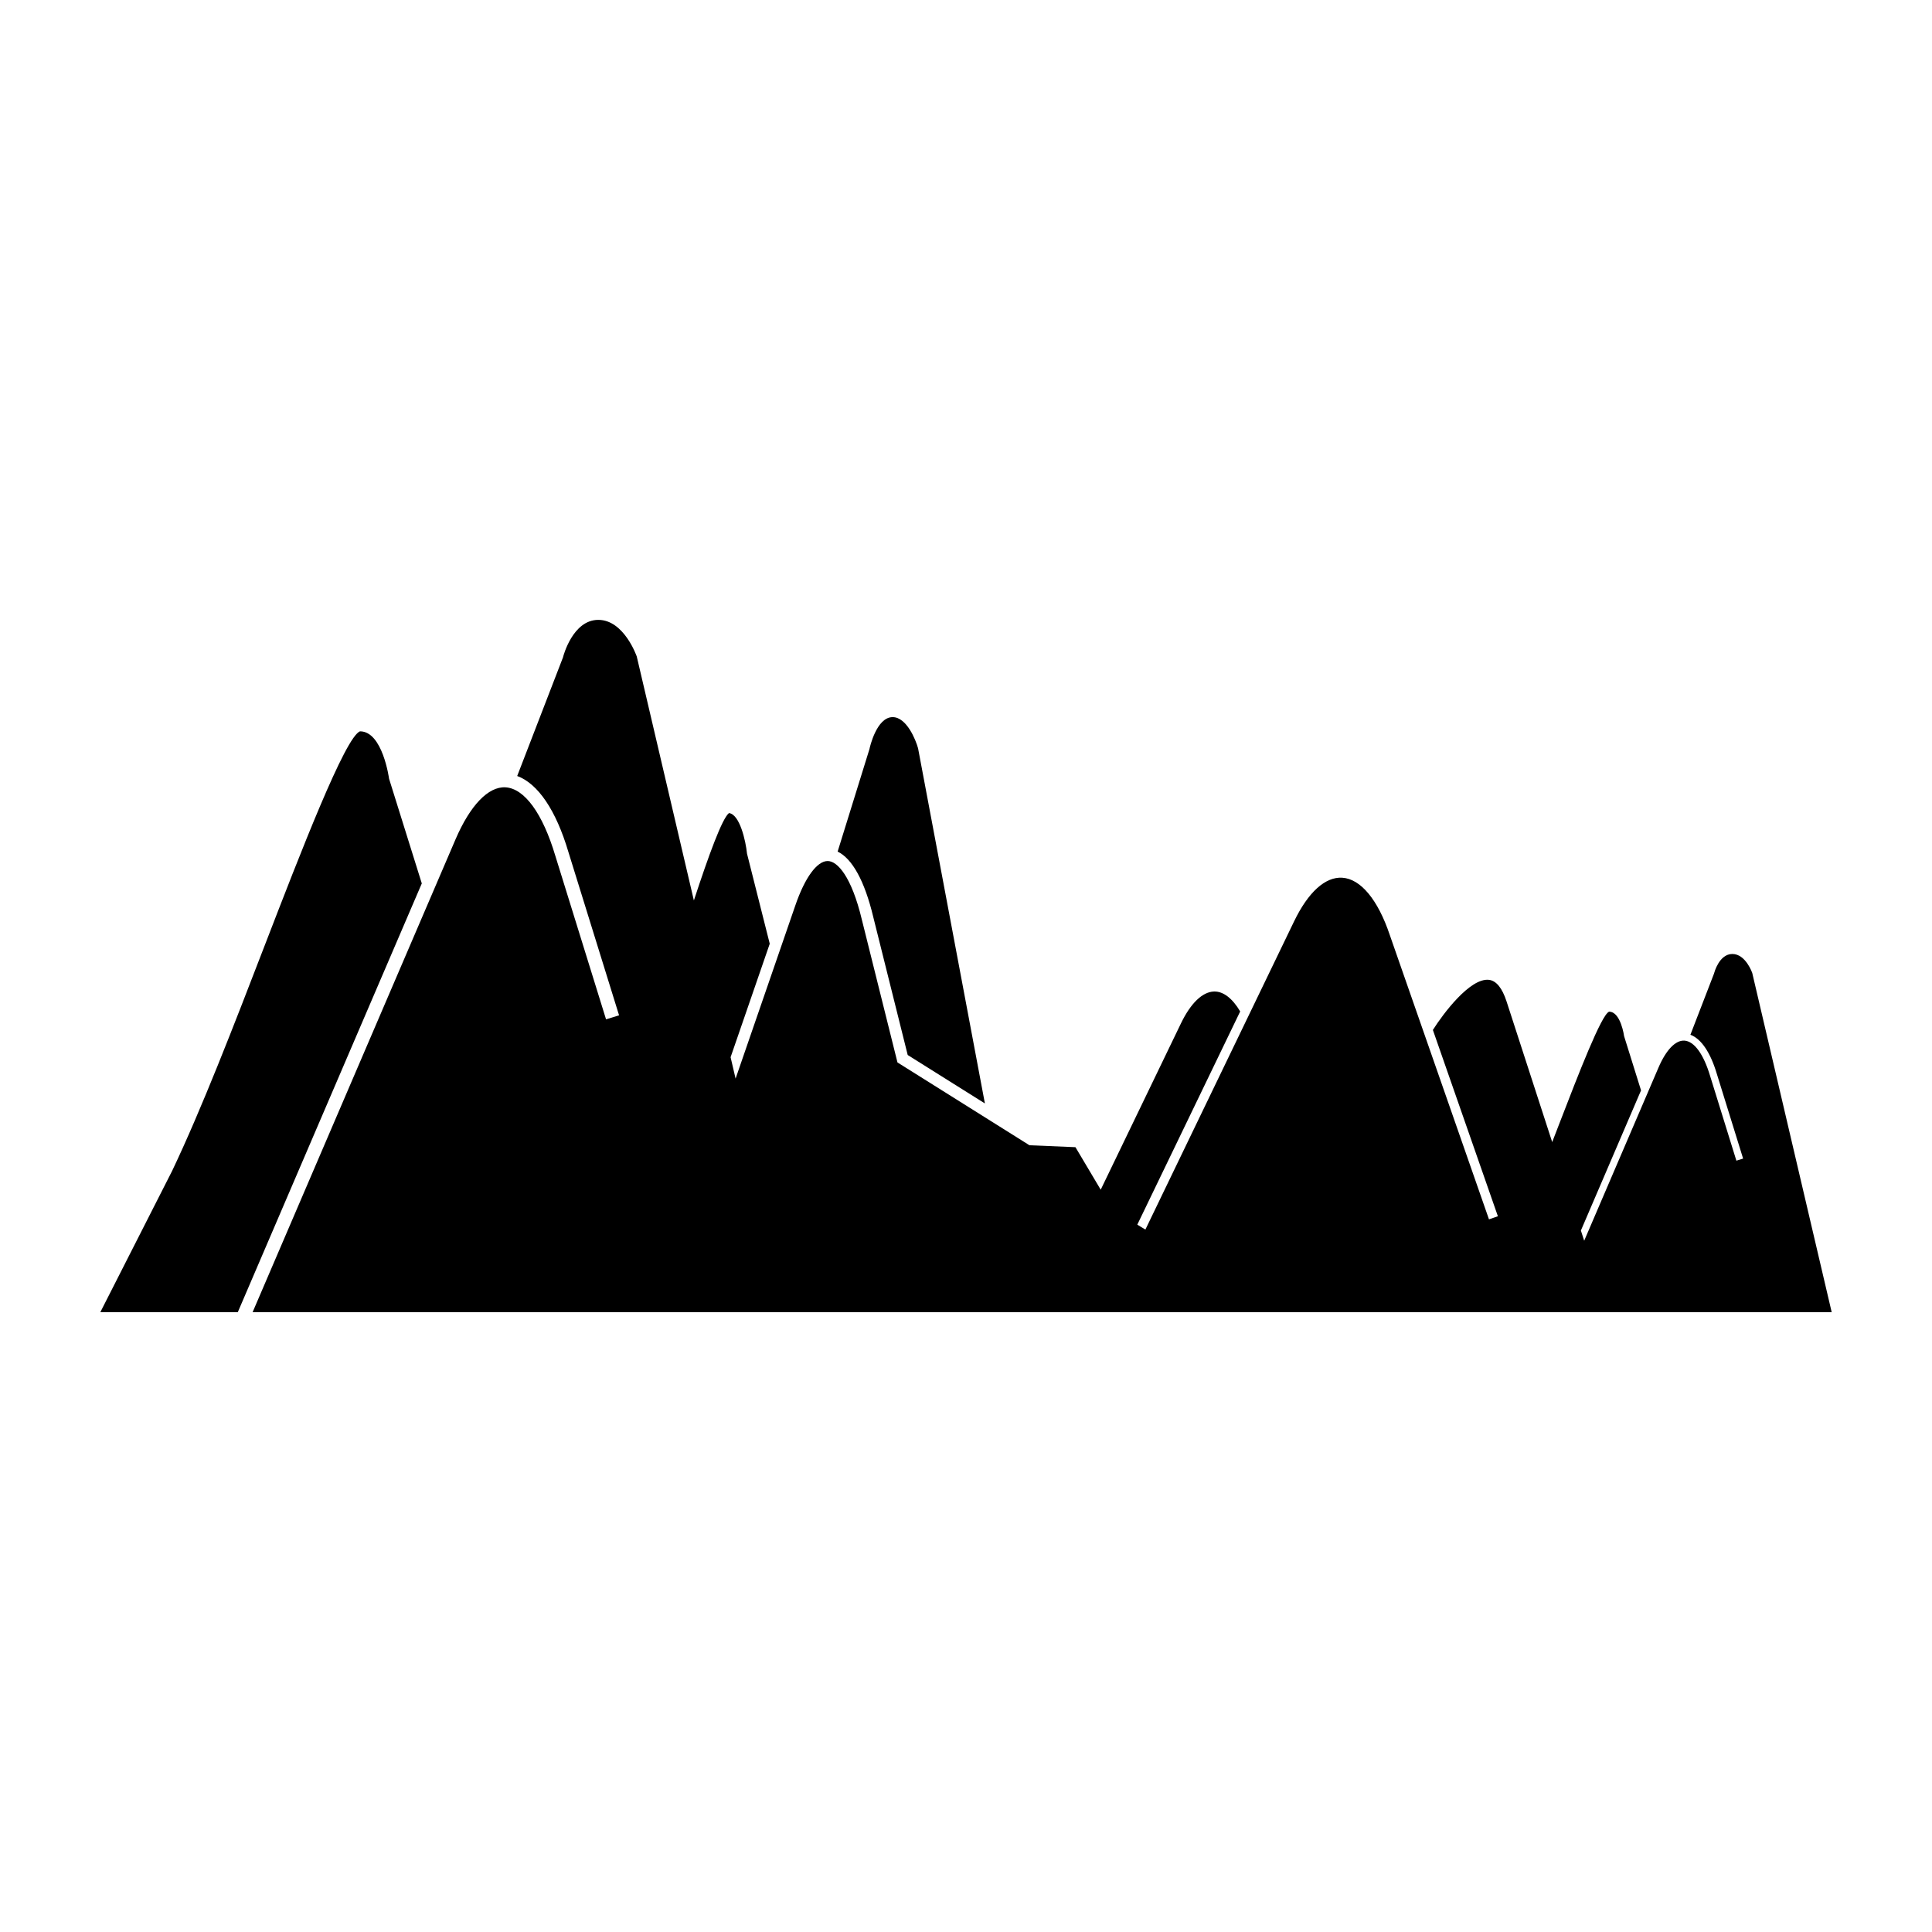
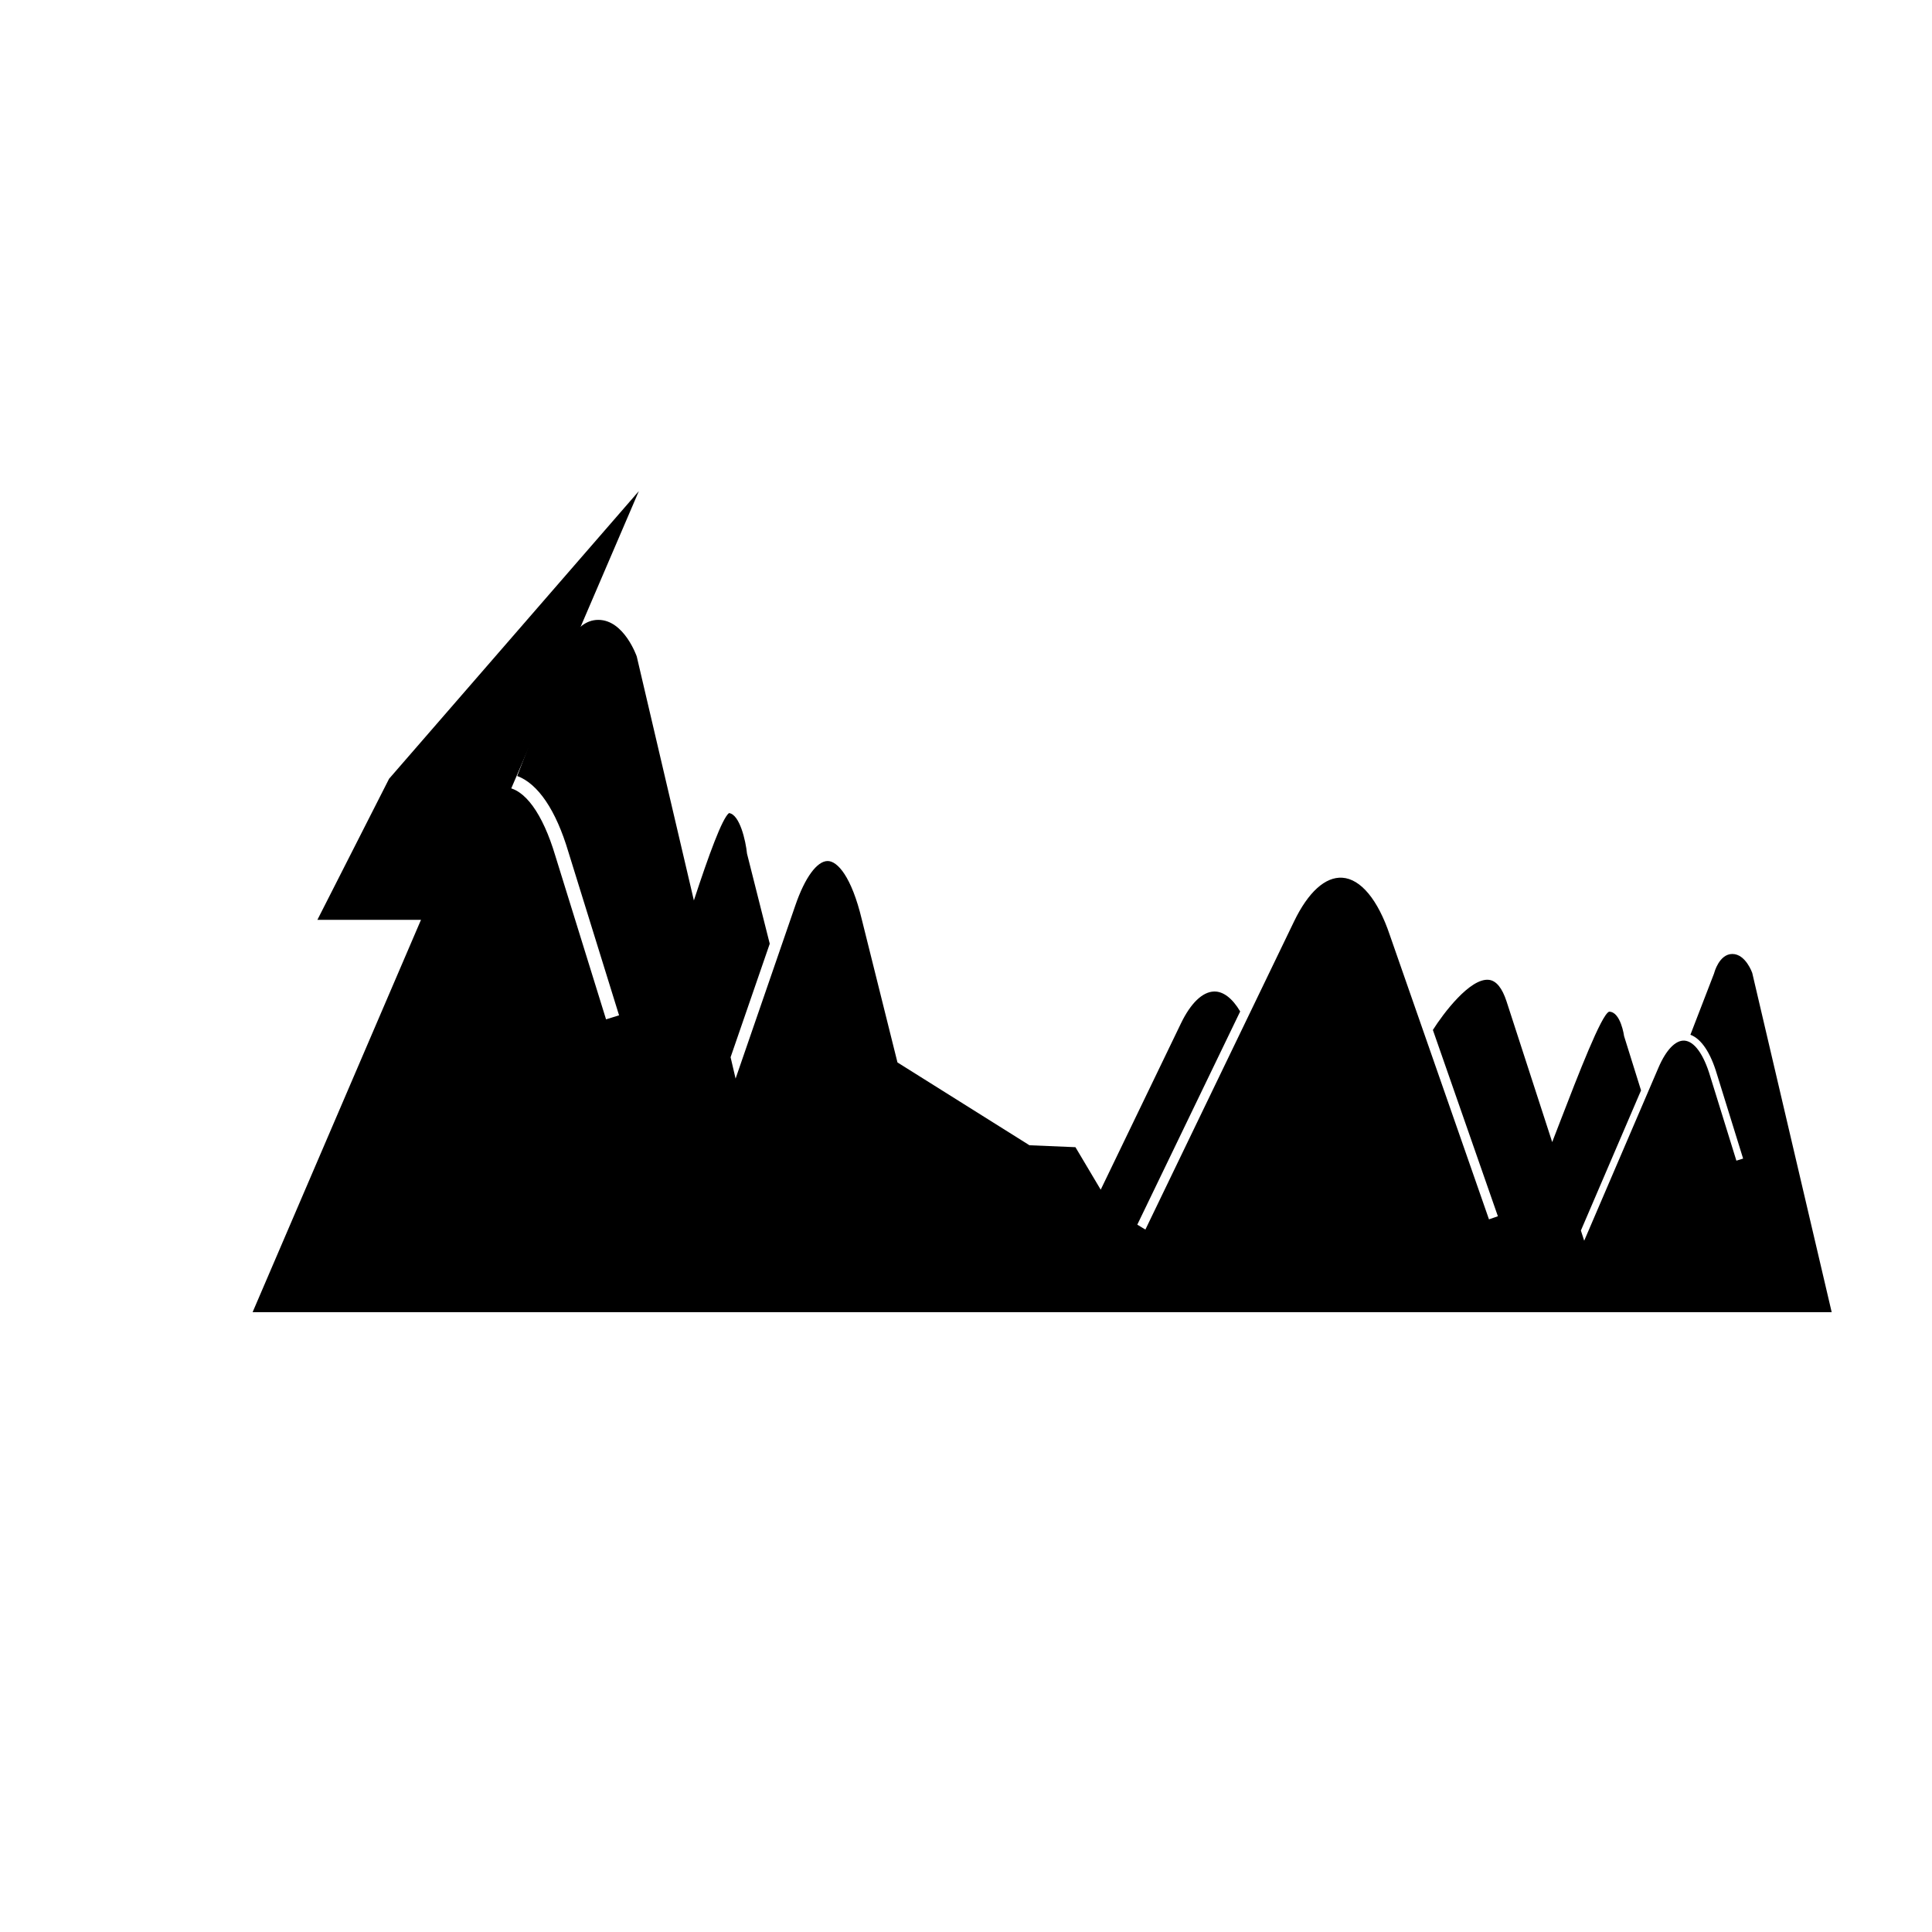
<svg xmlns="http://www.w3.org/2000/svg" fill="#000000" width="800px" height="800px" version="1.1" viewBox="144 144 512 512">
  <g>
    <path d="m608.36 401.83s-1.73-5.016-5.269-5.016c-3.512 0-4.793 4.981-4.812 5.027l-0.027 0.113-6.277 16.266c2.859 1.066 5.316 4.684 7.016 10.41l6.953 22.406-1.785 0.551-6.953-22.414c-1.738-5.832-4.234-9.25-6.848-9.398-2.344-0.121-4.832 2.469-6.84 7.141l-19.691 45.887-0.875-2.699 15.941-37.141-4.484-14.352c-0.012-0.066-0.887-6.504-3.981-6.504-2.019 0.719-8.148 16.605-13.07 29.359-0.668 1.727-1.336 3.465-2.008 5.199l-12.098-37.281c-1.16-3.57-2.734-5.492-4.668-5.715-4.981-0.574-12.121 8.949-14.855 13.281l17.227 49.367-2.359 0.824-26.289-75.355c-3.133-9.348-7.715-14.867-12.582-15.18-4.508-0.289-9.039 3.82-12.781 11.57l-39.406 81.676-2.141-1.305 27.266-56.504c-2.047-3.457-4.481-5.356-6.926-5.281-3.07 0.086-6.18 3.082-8.762 8.426l-21.273 44.094-6.695-11.266-12.199-0.512-0.34-0.219-34.629-21.73-9.438-37.84c-2.746-11.469-6.488-15.535-9.062-15.535-2.824 0-6.039 4.391-8.566 11.766l-15.832 45.891-1.324-5.664 10.375-30.074-6.023-23.871c-0.344-3.43-1.941-10.43-4.781-10.758-1.812 1.438-5.32 11.012-9.301 23.156l-15.141-64.66s-3.344-9.695-10.188-9.695c-6.789 0-9.266 9.625-9.301 9.715l-0.055 0.215-12.137 31.441c5.527 2.059 10.273 9.051 13.562 20.121l13.434 43.309-3.449 1.066-13.438-43.324c-3.359-11.27-8.184-17.883-13.238-18.168-4.535-0.234-9.336 4.769-13.219 13.801l-53.77 125.29h418.47z" />
-     <path d="m375.41 386.96 9.141 36.629 20.457 12.836-17.711-94.121c-0.605-2.219-3.027-8.258-6.738-8.258-4.301 0-6.086 8.195-6.102 8.273l-0.031 0.156-8.445 27.207c3.887 1.863 7.164 7.824 9.43 17.277z" />
-     <path d="m247.11 350.38c-0.02-0.125-1.715-12.57-7.695-12.57-3.898 1.391-15.75 32.094-25.266 56.746-8.234 21.367-16.777 43.473-24.562 59.797l-19 37.387h36.43l48.762-113.62z" />
+     <path d="m247.11 350.38l-19 37.387h36.43l48.762-113.62z" />
  </g>
</svg>